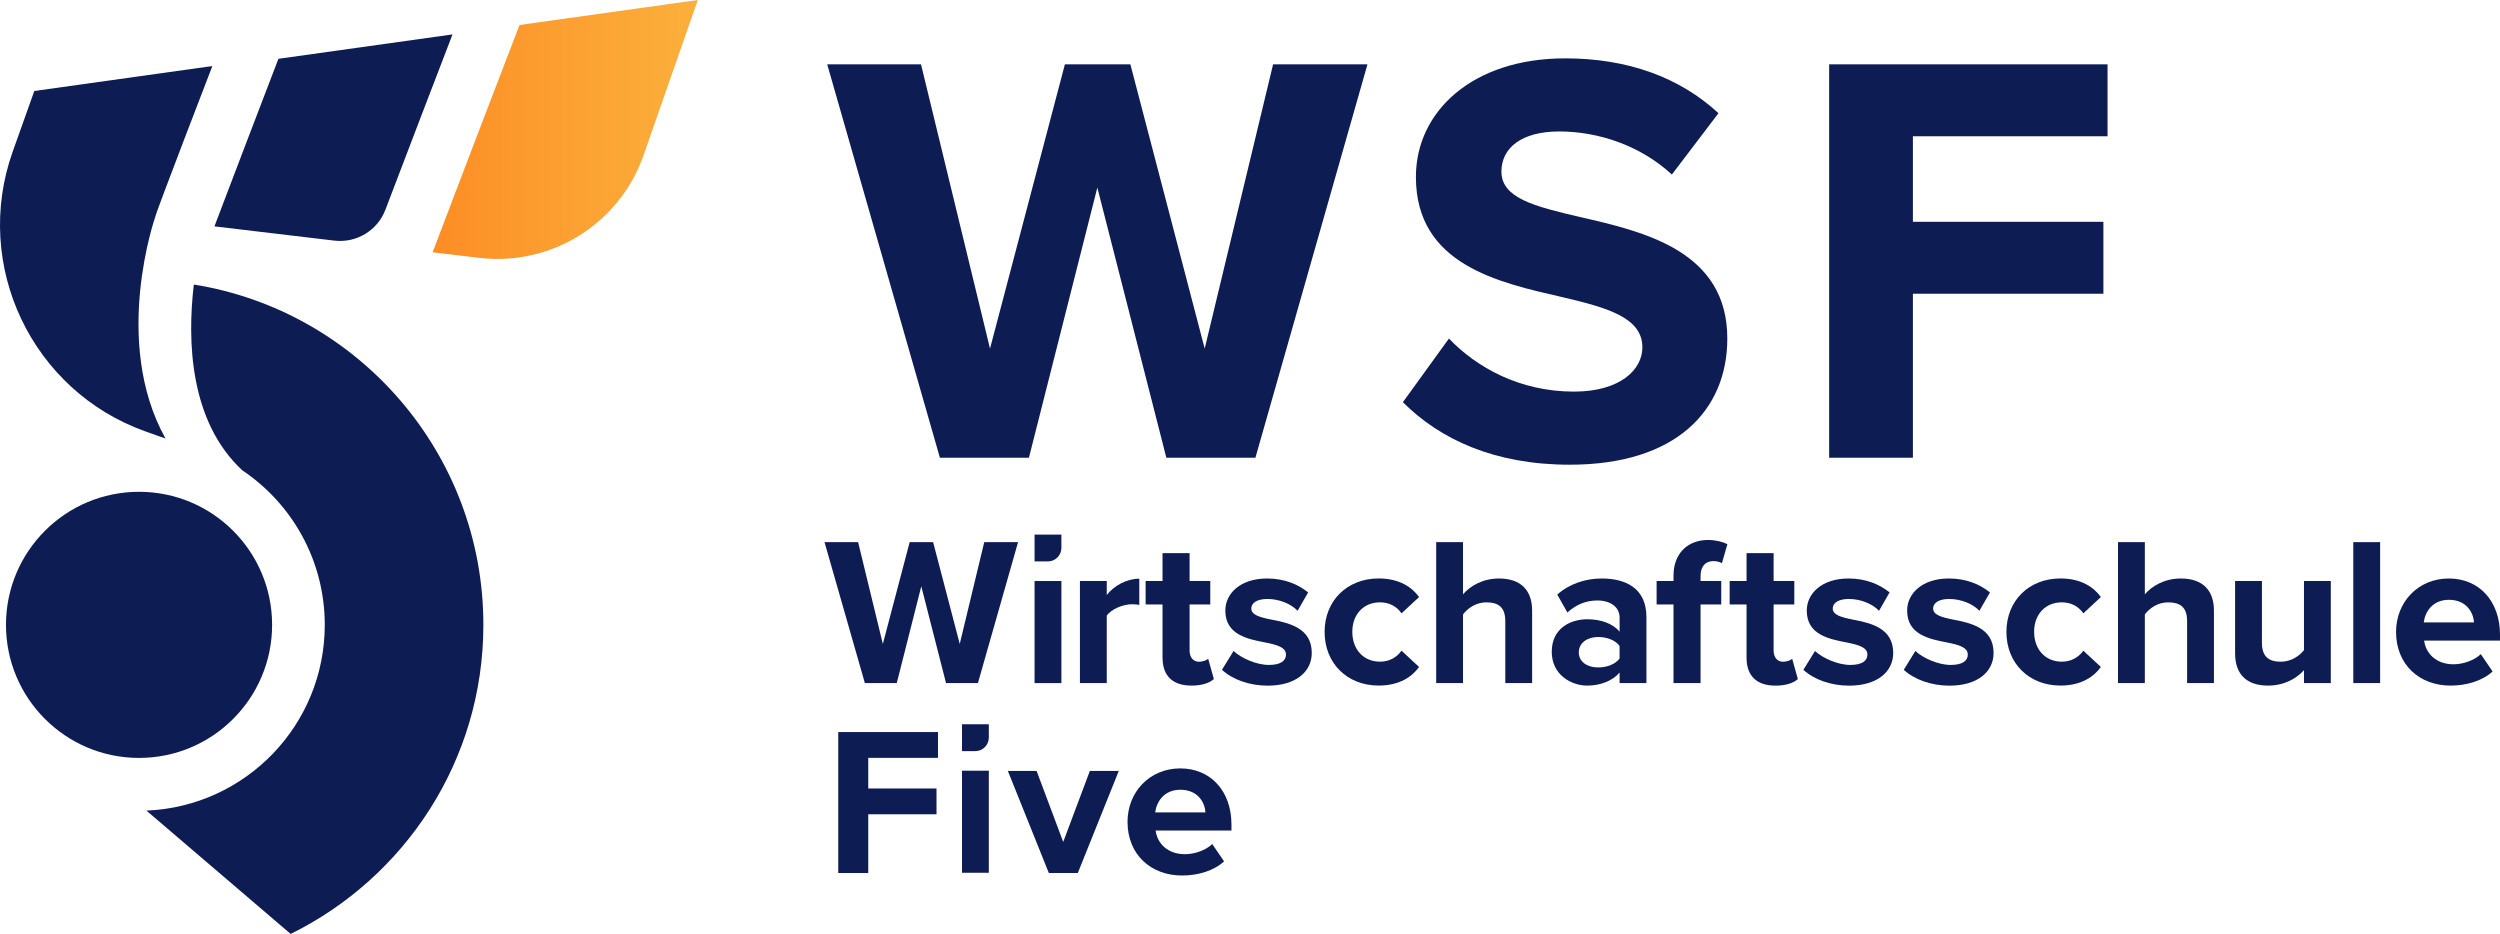
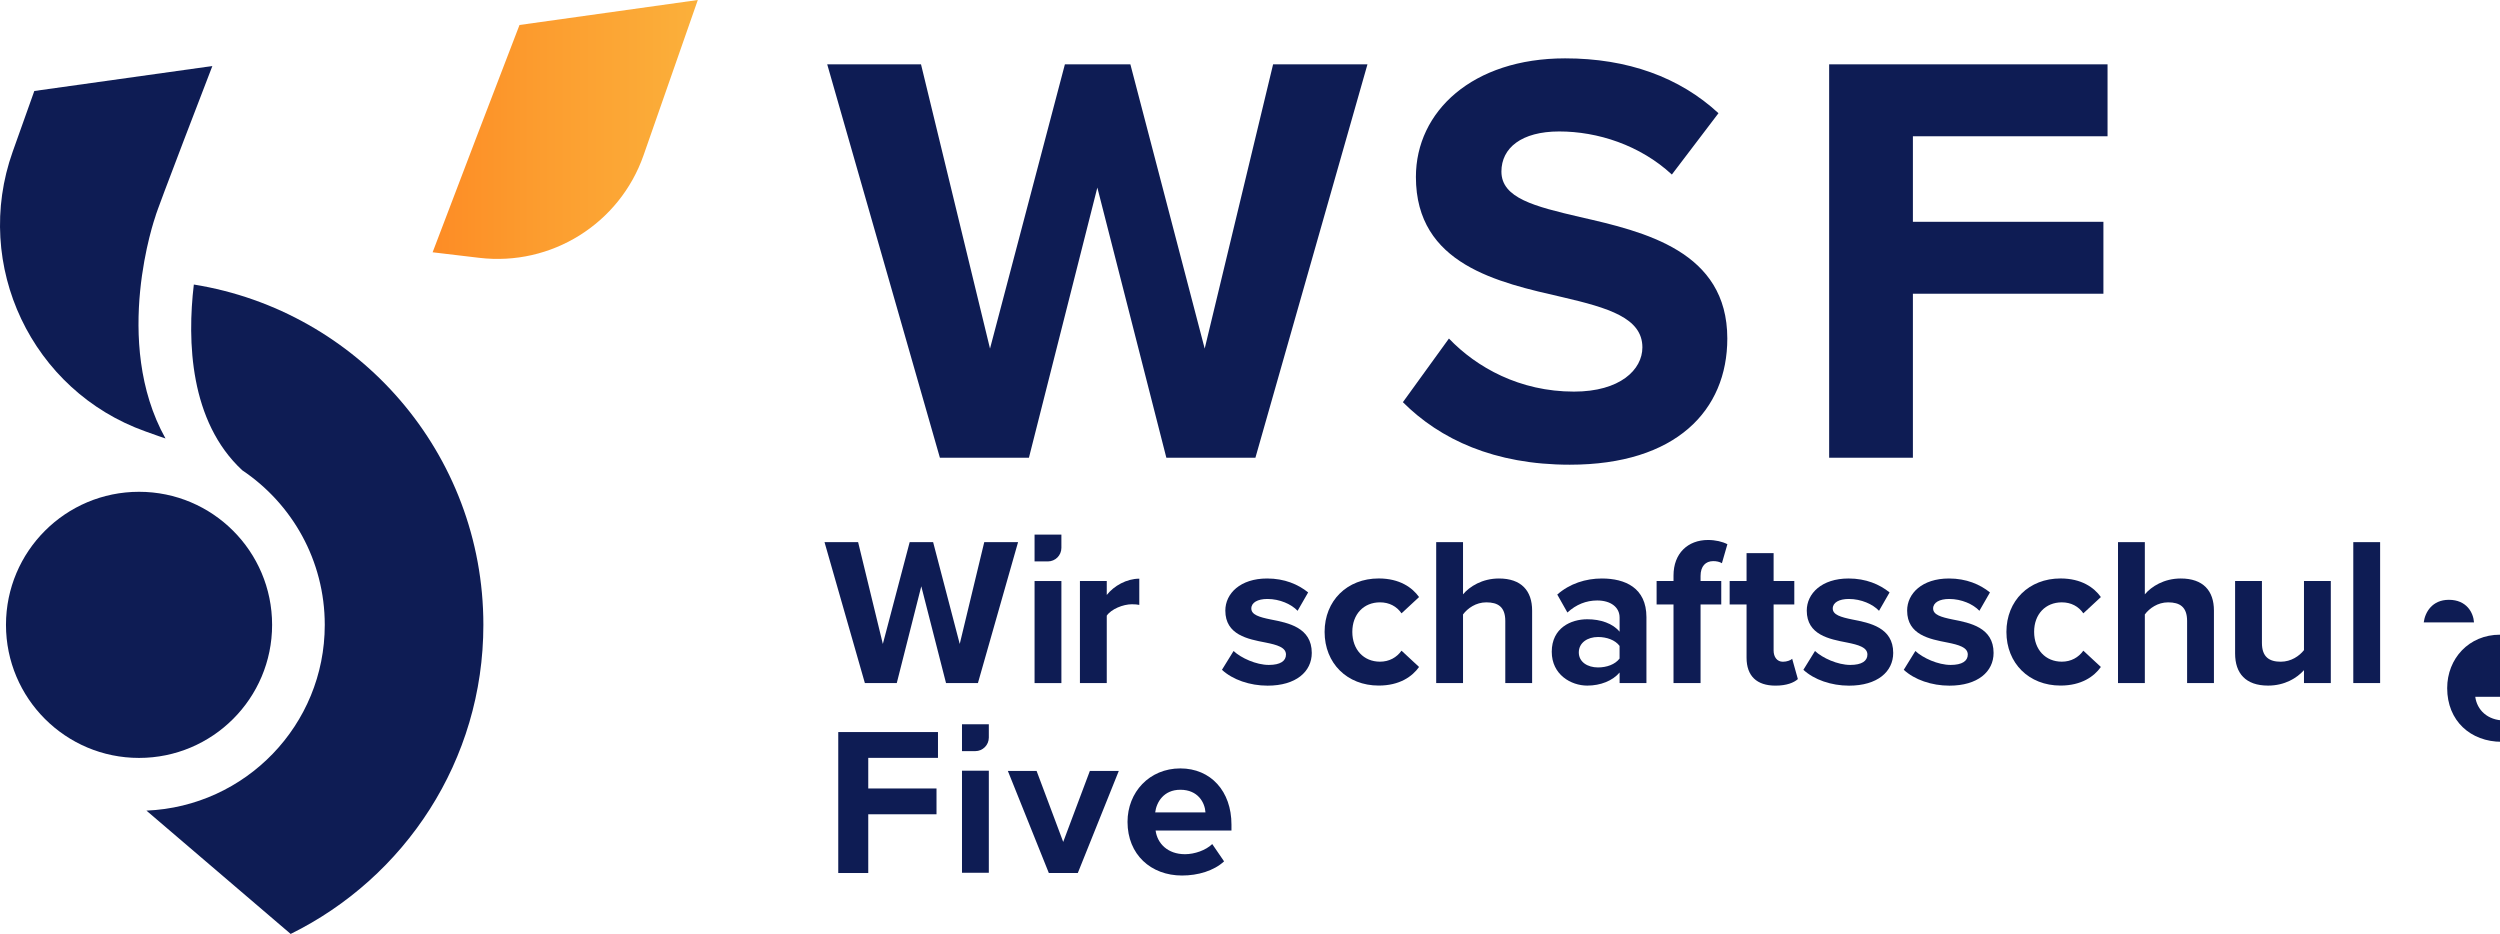
<svg xmlns="http://www.w3.org/2000/svg" version="1.1" id="Ebene_1" x="0px" y="0px" viewBox="0 0 798.5 298.29" style="enable-background:new 0 0 798.5 298.29;" xml:space="preserve">
  <style type="text/css">
	.st0{fill:url(#SVGID_1_);}
	.st1{fill:#0E1C54;}
</style>
  <g>
    <g>
      <linearGradient id="SVGID_1_" gradientUnits="userSpaceOnUse" x1="138.174" y1="41.352" x2="222.879" y2="41.352">
        <stop offset="0" style="stop-color:#FD8C25" />
        <stop offset="0.416" style="stop-color:#FC9D2F" />
        <stop offset="1" style="stop-color:#FBB03B" />
      </linearGradient>
      <path class="st0" d="M222.88,0l-56.95,7.98c-7.61,19.79-19.09,49.72-27.75,72.6l14.89,1.77c23.02,2.74,44.85-10.89,52.49-32.78    L222.88,0z" />
-       <path class="st1" d="M88.93,18.78C82.4,35.79,74.79,55.69,68.49,72.3l38.27,4.55c7.08,0.84,13.81-3.21,16.34-9.87    c7.22-18.99,15.36-40.19,21.43-55.99L88.93,18.78z" />
      <path class="st1" d="M52.86,140.05l-1.95-0.67l-0.09-0.03c0,0,0,0,0,0l-0.87-0.31l-3.48-1.24C10.15,124.86-8.88,84.77,4.06,48.43    l6.9-19.37l56.87-7.97c0,0-18.01,46.68-18.2,48.06C49.63,69.15,35.56,109.03,52.86,140.05z" />
      <path class="st1" d="M61.92,90.88c0,0-0.01,0-0.01,0c-2.14,18.09-1.32,43.73,15.46,59.32c15.9,10.67,26.36,28.8,26.36,49.39    c0,31.99-25.29,58.01-56.96,59.32c17.99,15.36,36.38,31.1,46.07,39.39c36.43-17.96,61.55-55.36,61.55-98.71    C154.4,144.77,114.35,99.31,61.92,90.88z" />
      <path class="st1" d="M44.41,242.08c-23.47,0-42.5-19.03-42.5-42.5s19.03-42.5,42.5-42.5s42.5,19.03,42.5,42.5    S67.88,242.08,44.41,242.08z" />
    </g>
    <g>
      <g>
        <path class="st1" d="M372.53,146.19l-22.04-86.28l-21.85,86.28h-28.44L264.21,20.54h29.96l22.04,90.8l23.92-90.8h20.91     l23.74,90.8l21.85-90.8h30.14l-35.79,125.65H372.53z" />
        <path class="st1" d="M462.79,108.13c8.85,9.23,22.6,16.95,39.94,16.95c14.69,0,21.85-6.97,21.85-14.13     c0-9.42-10.93-12.62-25.43-16.01c-20.54-4.71-46.91-10.36-46.91-38.43c0-20.91,18.08-37.87,47.66-37.87     c19.97,0,36.55,6.03,48.98,17.52l-14.89,19.59c-10.17-9.42-23.74-13.76-35.98-13.76c-12.06,0-18.46,5.28-18.46,12.81     c0,8.48,10.55,11.12,25.05,14.51c20.72,4.71,47.1,10.93,47.1,38.81c0,22.98-16.39,40.31-50.3,40.31     c-24.11,0-41.45-8.1-53.32-19.97L462.79,108.13z" />
        <path class="st1" d="M584.23,146.19V20.54h88.92v22.98h-62.17v27.32h60.85v22.98h-60.85v52.37H584.23z" />
      </g>
      <g>
        <rect x="330.44" y="185.58" class="st1" width="8.57" height="32.6" />
        <path class="st1" d="M353.5,196.64c1.42-2.09,5.2-3.64,8.03-3.64c0.95,0,1.75,0.07,2.36,0.2v-8.37c-4.05,0-8.1,2.29-10.39,5.2     v-4.45h-8.57v32.6h8.57V196.64z" />
-         <path class="st1" d="M371.32,210.07c0,5.81,3.24,8.91,9.24,8.91c3.58,0,5.87-0.95,7.15-2.09l-1.82-6.48     c-0.47,0.47-1.69,0.95-2.97,0.95c-1.89,0-2.97-1.55-2.97-3.58v-14.71h6.61v-7.49h-6.61v-8.91h-8.64v8.91h-5.4v7.49h5.4V210.07z" />
        <path class="st1" d="M405.88,197.86c-3.64-0.74-6.21-1.49-6.21-3.51c0-1.89,2.02-3.04,5.13-3.04c3.98,0,7.69,1.69,9.65,3.78     l3.37-5.87c-3.17-2.57-7.56-4.45-13.09-4.45c-8.57,0-13.36,4.79-13.36,10.26c0,7.76,7.22,9.11,12.82,10.19     c3.71,0.74,6.55,1.55,6.55,3.85c0,2.02-1.75,3.31-5.47,3.31c-4.05,0-8.91-2.23-11.27-4.45l-3.71,6.01     c3.44,3.17,8.91,5.06,14.58,5.06c9.04,0,14.11-4.45,14.11-10.46C418.97,200.42,411.48,198.94,405.88,197.86z" />
        <path class="st1" d="M440.77,192.39c2.97,0,5.33,1.28,6.88,3.51l5.6-5.2c-2.16-3.04-6.21-5.94-12.89-5.94     c-10.06,0-17.28,7.08-17.28,17.07c0,10.05,7.22,17.14,17.28,17.14c6.68,0,10.73-2.9,12.89-5.94l-5.6-5.2     c-1.55,2.16-3.91,3.51-6.88,3.51c-5.2,0-8.84-3.85-8.84-9.52C431.93,196.17,435.57,192.39,440.77,192.39z" />
        <path class="st1" d="M478.76,184.77c-5.33,0-9.38,2.56-11.47,5.06v-16.67h-8.57v45.01h8.57v-21.93c1.48-1.96,4.12-3.85,7.43-3.85     c3.71,0,6.07,1.42,6.07,5.94v19.84h8.57v-23.15C489.36,188.68,485.91,184.77,478.76,184.77z" />
        <path class="st1" d="M511.63,184.77c-5.13,0-10.26,1.62-14.24,5.13l3.24,5.74c2.77-2.56,6.01-3.85,9.52-3.85     c4.32,0,7.15,2.16,7.15,5.46v4.52c-2.16-2.63-6.01-3.98-10.33-3.98c-5.2,0-11.34,2.76-11.34,10.39c0,7.29,6.14,10.8,11.34,10.8     c4.25,0,8.1-1.55,10.33-4.18v3.37h8.57v-21.06C525.87,187.73,519.05,184.77,511.63,184.77z M517.29,210.34     c-1.42,1.89-4.12,2.84-6.88,2.84c-3.37,0-6.14-1.75-6.14-4.79c0-3.1,2.77-4.93,6.14-4.93c2.77,0,5.47,0.95,6.88,2.84V210.34z" />
        <path class="st1" d="M534.52,183.82v1.75h-5.4v7.49h5.4v25.11h8.64v-25.11h6.61v-7.49h-6.61v-1.62c0-3.11,1.62-4.73,4.05-4.73     c1.01,0,2.03,0.2,2.77,0.67l1.75-6.07c-1.55-0.81-3.78-1.35-6.21-1.35C539.11,172.48,534.52,176.73,534.52,183.82z" />
        <path class="st1" d="M569.46,211.36c-1.89,0-2.97-1.55-2.97-3.58v-14.71h6.61v-7.49h-6.61v-8.91h-8.64v8.91h-5.4v7.49h5.4v17.01     c0,5.81,3.24,8.91,9.24,8.91c3.58,0,5.87-0.95,7.15-2.09l-1.82-6.48C571.96,210.88,570.74,211.36,569.46,211.36z" />
        <path class="st1" d="M591.59,197.86c-3.64-0.74-6.21-1.49-6.21-3.51c0-1.89,2.02-3.04,5.13-3.04c3.98,0,7.69,1.69,9.65,3.78     l3.37-5.87c-3.17-2.57-7.56-4.45-13.09-4.45c-8.57,0-13.36,4.79-13.36,10.26c0,7.76,7.22,9.11,12.82,10.19     c3.71,0.74,6.55,1.55,6.55,3.85c0,2.02-1.75,3.31-5.47,3.31c-4.05,0-8.91-2.23-11.27-4.45l-3.71,6.01     c3.44,3.17,8.91,5.06,14.58,5.06c9.04,0,14.11-4.45,14.11-10.46C604.69,200.42,597.2,198.94,591.59,197.86z" />
        <path class="st1" d="M623.65,197.86c-3.64-0.74-6.21-1.49-6.21-3.51c0-1.89,2.02-3.04,5.13-3.04c3.98,0,7.69,1.69,9.65,3.78     l3.37-5.87c-3.17-2.57-7.56-4.45-13.09-4.45c-8.57,0-13.36,4.79-13.36,10.26c0,7.76,7.22,9.11,12.82,10.19     c3.71,0.74,6.55,1.55,6.55,3.85c0,2.02-1.75,3.31-5.47,3.31c-4.05,0-8.91-2.23-11.27-4.45l-3.71,6.01     c3.44,3.17,8.91,5.06,14.58,5.06c9.04,0,14.11-4.45,14.11-10.46C636.74,200.42,629.25,198.94,623.65,197.86z" />
        <path class="st1" d="M658.54,192.39c2.97,0,5.33,1.28,6.88,3.51l5.6-5.2c-2.16-3.04-6.21-5.94-12.89-5.94     c-10.06,0-17.28,7.08-17.28,17.07c0,10.05,7.22,17.14,17.28,17.14c6.68,0,10.73-2.9,12.89-5.94l-5.6-5.2     c-1.55,2.16-3.91,3.51-6.88,3.51c-5.2,0-8.84-3.85-8.84-9.52C649.69,196.17,653.34,192.39,658.54,192.39z" />
        <path class="st1" d="M696.53,184.77c-5.33,0-9.38,2.56-11.47,5.06v-16.67h-8.57v45.01h8.57v-21.93c1.48-1.96,4.12-3.85,7.43-3.85     c3.71,0,6.07,1.42,6.07,5.94v19.84h8.57v-23.15C707.13,188.68,703.69,184.77,696.53,184.77z" />
        <path class="st1" d="M735.9,207.64c-1.49,1.89-4.12,3.71-7.43,3.71c-3.64,0-6.01-1.48-6.01-6.01v-19.77h-8.57v23.15     c0,6.34,3.37,10.26,10.53,10.26c5.33,0,9.24-2.43,11.47-4.93v4.12h8.57v-32.6h-8.57V207.64z" />
        <rect x="751.64" y="173.16" class="st1" width="8.57" height="45.01" />
-         <path class="st1" d="M798.5,202.72c0-10.66-6.61-17.95-16.33-17.95c-9.92,0-16.87,7.63-16.87,17.07     c0,10.46,7.49,17.14,17.41,17.14c5.06,0,10.12-1.48,13.43-4.52l-3.78-5.53c-2.09,2.02-5.67,3.24-8.71,3.24     c-5.53,0-8.84-3.44-9.38-7.56h24.23V202.72z M774.14,198.8c0.41-3.24,2.7-7.22,8.03-7.22c5.67,0,7.83,4.12,8.03,7.22H774.14z" />
+         <path class="st1" d="M798.5,202.72c-9.92,0-16.87,7.63-16.87,17.07     c0,10.46,7.49,17.14,17.41,17.14c5.06,0,10.12-1.48,13.43-4.52l-3.78-5.53c-2.09,2.02-5.67,3.24-8.71,3.24     c-5.53,0-8.84-3.44-9.38-7.56h24.23V202.72z M774.14,198.8c0.41-3.24,2.7-7.22,8.03-7.22c5.67,0,7.83,4.12,8.03,7.22H774.14z" />
        <polygon class="st1" points="325.17,173.16 314.37,173.16 306.54,205.68 298.04,173.16 290.55,173.16 281.98,205.68      274.08,173.16 263.35,173.16 276.24,218.17 286.43,218.17 294.26,187.26 302.16,218.17 312.35,218.17    " />
        <polygon class="st1" points="267.74,278.84 277.32,278.84 277.32,260.08 299.12,260.08 299.12,251.84 277.32,251.84      277.32,242.06 299.59,242.06 299.59,233.82 267.74,233.82    " />
        <polygon class="st1" points="339.59,268.91 331.09,246.24 321.91,246.24 335,278.84 344.25,278.84 357.34,246.24 348.1,246.24         " />
        <path class="st1" d="M377,245.43c-9.92,0-16.87,7.63-16.87,17.07c0,10.46,7.49,17.14,17.41,17.14c5.06,0,10.13-1.48,13.43-4.52     l-3.78-5.53c-2.09,2.02-5.67,3.24-8.71,3.24c-5.53,0-8.84-3.44-9.38-7.56h24.23v-1.89C393.34,252.72,386.72,245.43,377,245.43z      M368.97,259.47c0.41-3.24,2.7-7.22,8.03-7.22c5.67,0,7.83,4.12,8.03,7.22H368.97z" />
        <path class="st1" d="M339.01,174.99v-4.24h-8.57v8.57h4.24C337.07,179.32,339.01,177.38,339.01,174.99z" />
        <rect x="307.26" y="246.16" class="st1" width="8.57" height="32.6" />
        <path class="st1" d="M307.26,239.91h4.24c2.39,0,4.33-1.94,4.33-4.33v-4.24h-8.57V239.91z" />
      </g>
    </g>
  </g>
</svg>